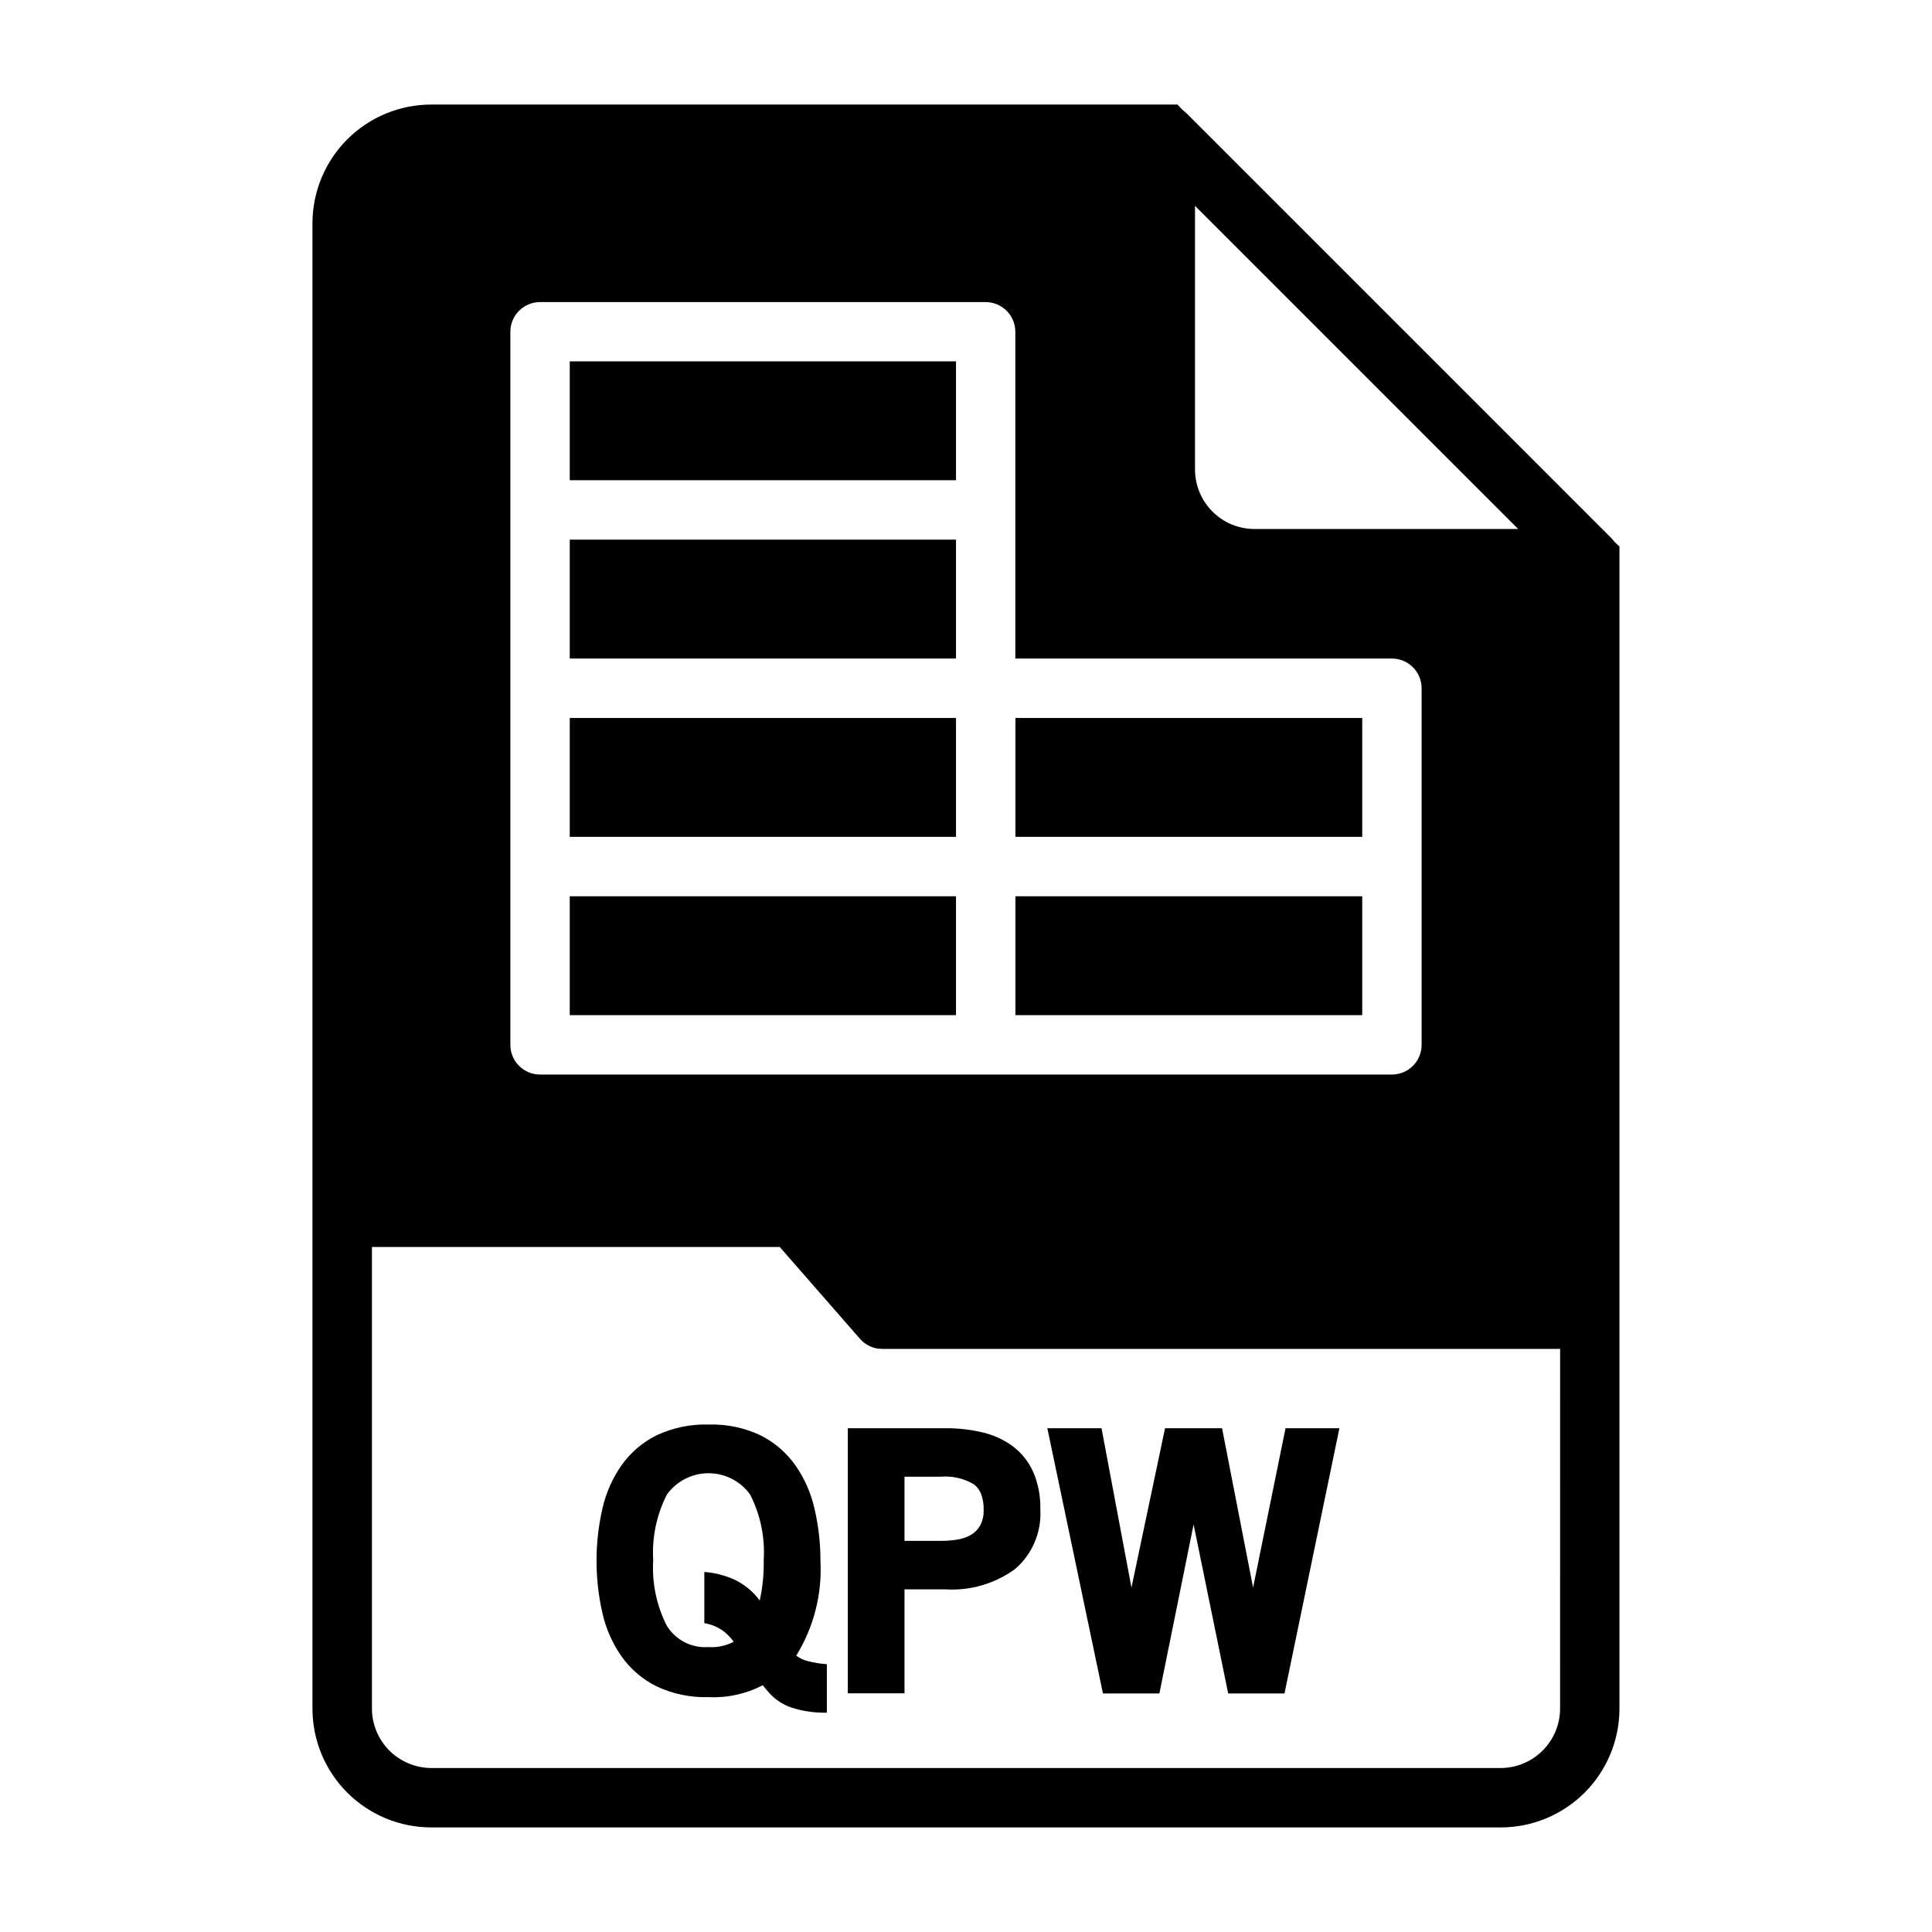
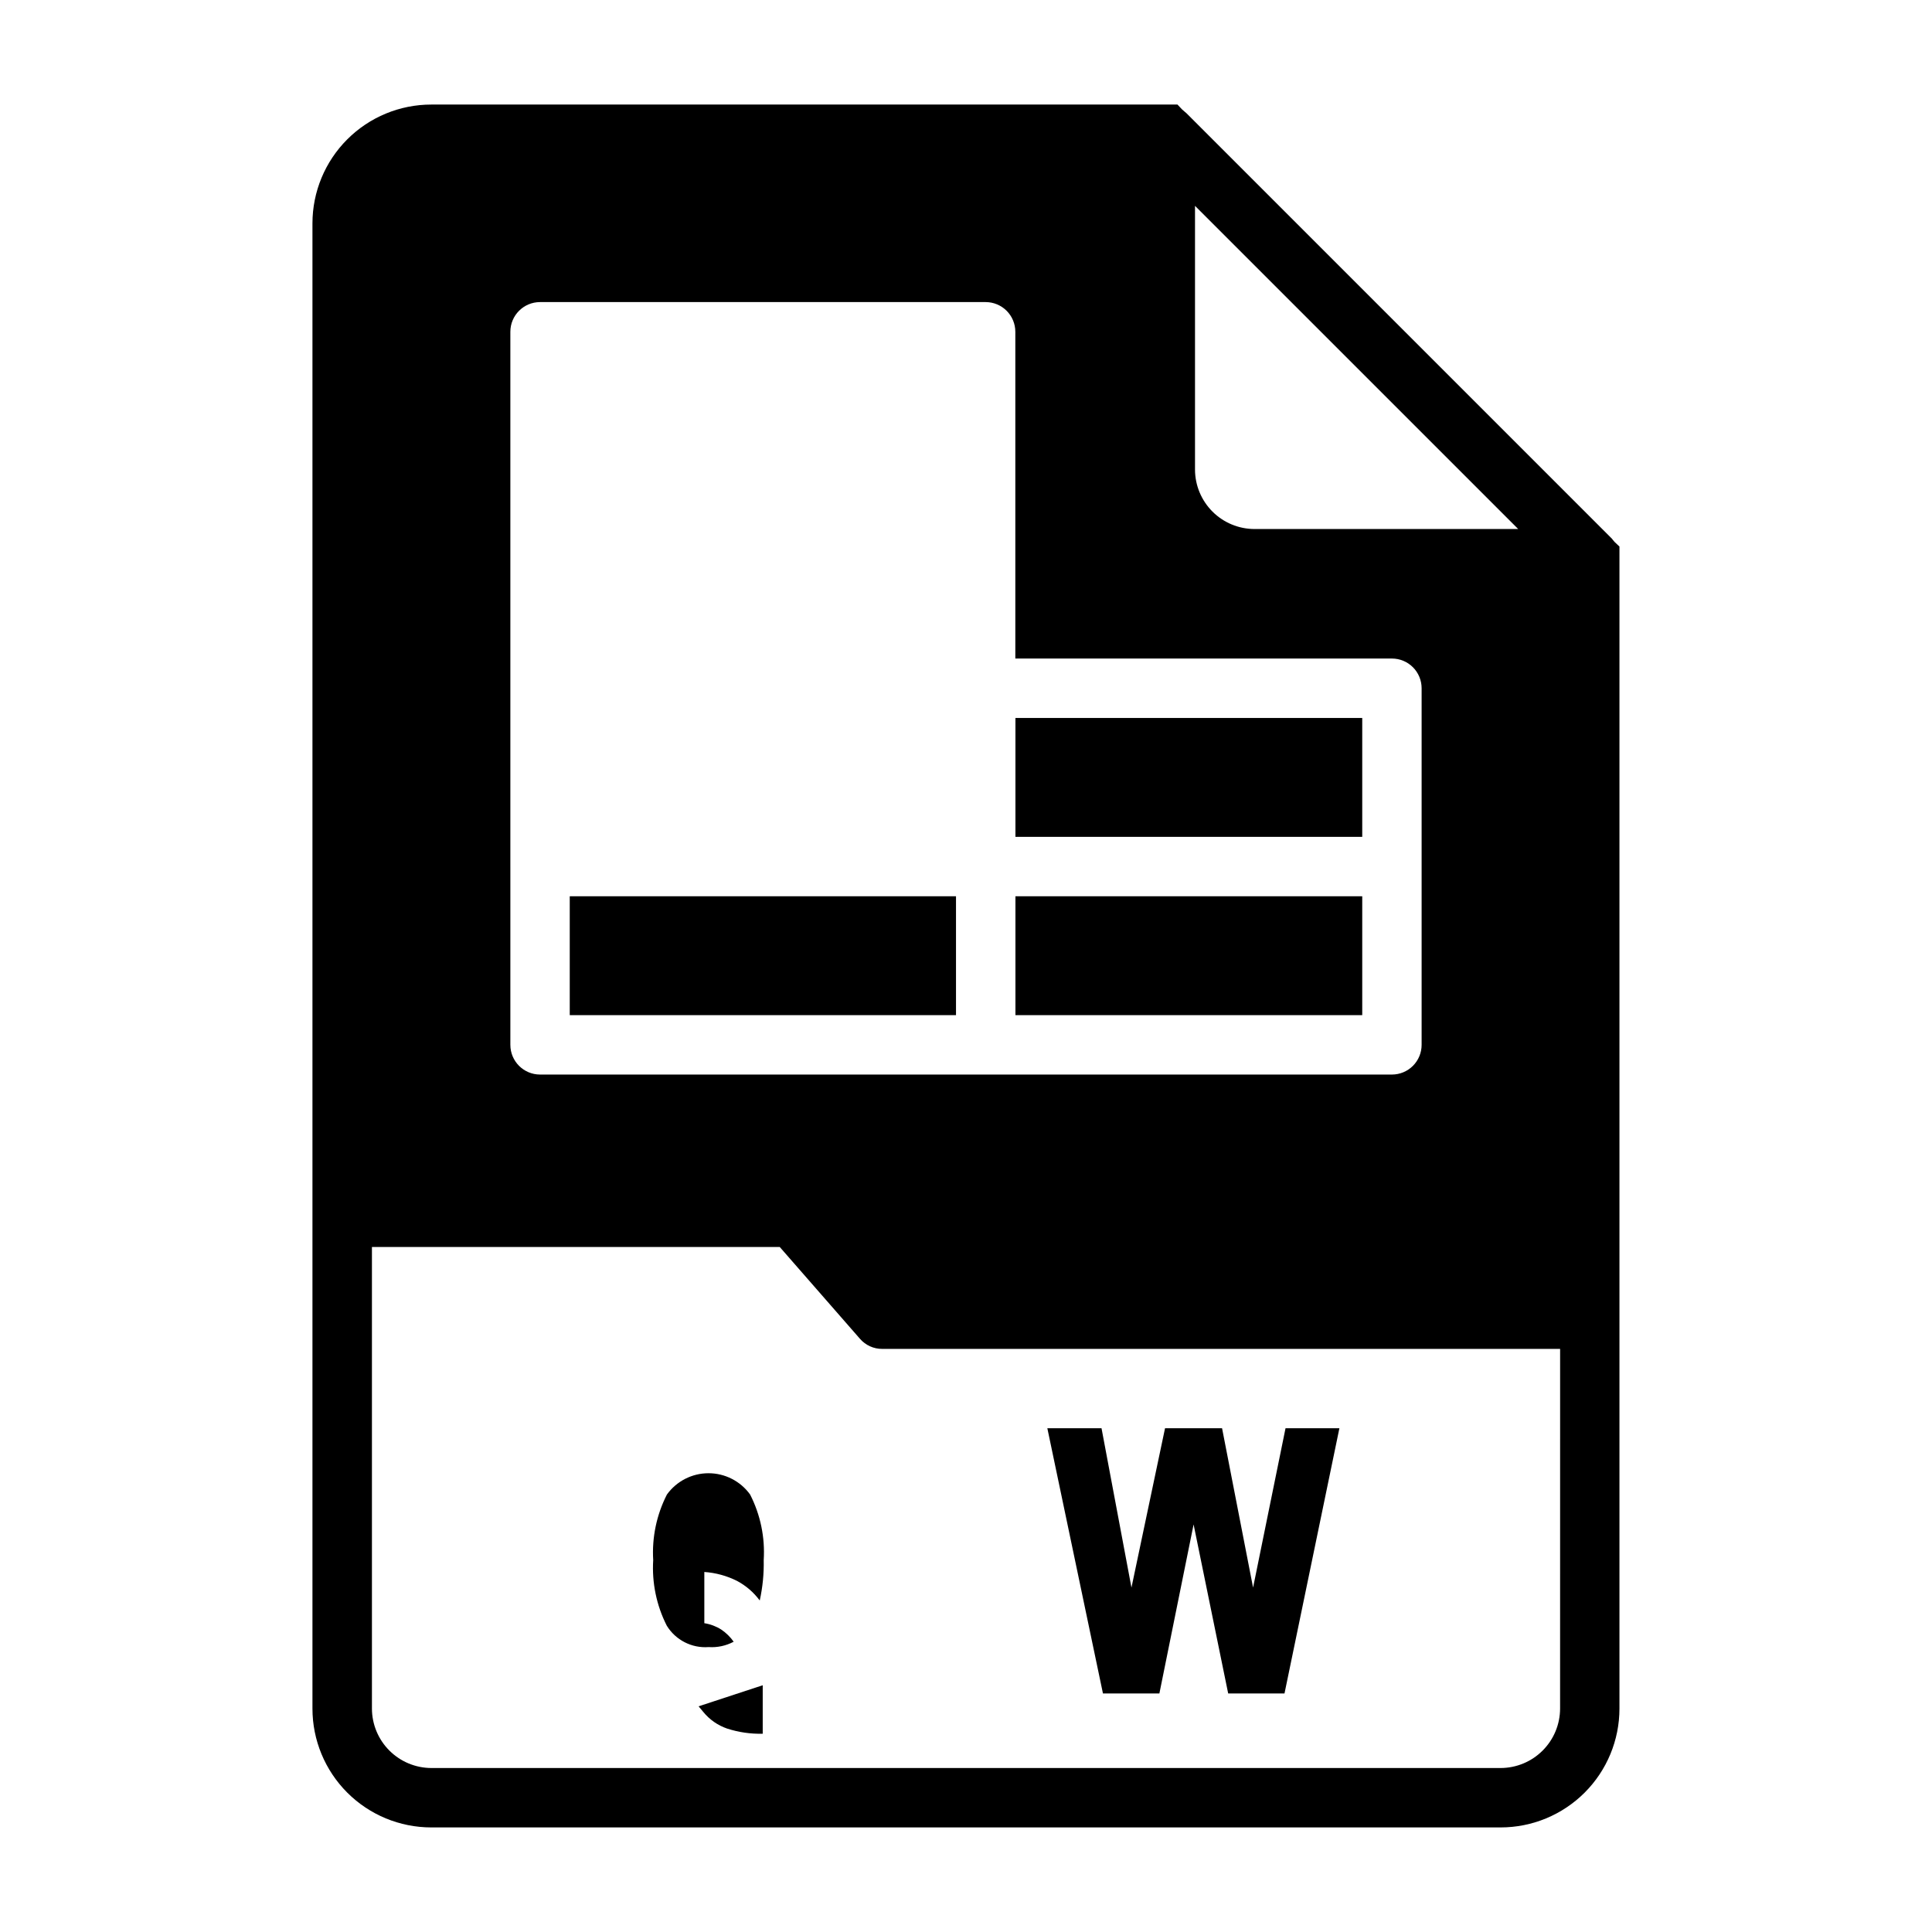
<svg xmlns="http://www.w3.org/2000/svg" fill="#000000" width="800px" height="800px" version="1.1" viewBox="144 144 512 512">
  <g>
-     <path d="m346.13 590.61c-4.414 2.297-9.359 3.383-14.332 3.148-4.785 0.148-9.535-0.84-13.863-2.883-3.664-1.832-6.82-4.535-9.195-7.871-2.434-3.473-4.164-7.387-5.094-11.523-2.078-9.109-2.078-18.57 0-27.68 0.93-4.137 2.66-8.051 5.094-11.523 2.375-3.34 5.531-6.043 9.195-7.875 4.328-2.039 9.078-3.027 13.863-2.879 4.769-0.152 9.504 0.836 13.812 2.887 3.644 1.844 6.785 4.543 9.148 7.875 2.438 3.477 4.168 7.402 5.094 11.547 1.062 4.543 1.59 9.191 1.574 13.855 0.461 8.816-1.777 17.562-6.414 25.07 0.875 0.66 1.867 1.141 2.926 1.418 1.699 0.453 3.434 0.738 5.188 0.852v12.848c-3.203 0.078-6.398-0.383-9.445-1.371-2.469-0.848-4.648-2.371-6.297-4.394-0.52-0.621-0.938-1.125-1.254-1.5zm0.262-33.168c0.379-6.012-0.867-12.016-3.606-17.379-2.555-3.543-6.656-5.641-11.02-5.641-4.367 0-8.469 2.098-11.023 5.641-2.742 5.363-3.996 11.367-3.637 17.379-0.371 6.012 0.871 12.016 3.598 17.383 2.344 3.816 6.625 6.004 11.094 5.668 2.301 0.156 4.598-0.336 6.633-1.418-0.887-1.258-1.996-2.348-3.273-3.211-1.367-0.871-2.898-1.449-4.504-1.699v-13.574c3.016 0.207 5.961 1.012 8.66 2.363 2.371 1.262 4.43 3.035 6.023 5.195 0.777-3.512 1.129-7.109 1.055-10.707z" />
-     <path d="m394.44 565.19h-10.738v27.551l-15.02 0.004v-70.25h25.883c3.344-0.027 6.676 0.352 9.926 1.133 2.875 0.676 5.578 1.93 7.953 3.684 2.293 1.746 4.121 4.035 5.32 6.66 1.367 3.141 2.023 6.543 1.93 9.965 0.379 6.047-2.098 11.922-6.691 15.871-5.367 3.914-11.938 5.82-18.562 5.383zm-1.156-29.852-9.582 0.004v17.004h9.582c1.445 0.008 2.891-0.102 4.32-0.324 1.266-0.18 2.484-0.59 3.606-1.203 1.051-0.59 1.918-1.453 2.512-2.496 0.688-1.293 1.016-2.742 0.953-4.203 0.047-1.434-0.18-2.859-0.672-4.207-0.387-1-1.039-1.883-1.887-2.539-2.66-1.586-5.75-2.297-8.832-2.031z" />
+     <path d="m346.13 590.61v12.848c-3.203 0.078-6.398-0.383-9.445-1.371-2.469-0.848-4.648-2.371-6.297-4.394-0.52-0.621-0.938-1.125-1.254-1.5zm0.262-33.168c0.379-6.012-0.867-12.016-3.606-17.379-2.555-3.543-6.656-5.641-11.02-5.641-4.367 0-8.469 2.098-11.023 5.641-2.742 5.363-3.996 11.367-3.637 17.379-0.371 6.012 0.871 12.016 3.598 17.383 2.344 3.816 6.625 6.004 11.094 5.668 2.301 0.156 4.598-0.336 6.633-1.418-0.887-1.258-1.996-2.348-3.273-3.211-1.367-0.871-2.898-1.449-4.504-1.699v-13.574c3.016 0.207 5.961 1.012 8.66 2.363 2.371 1.262 4.43 3.035 6.023 5.195 0.777-3.512 1.129-7.109 1.055-10.707z" />
    <path d="m469.48 592.78-9.164-44.785-9.066 44.785h-14.957l-14.738-70.281h14.359l7.934 42.227 8.898-42.227h15.113l8.219 42.227 8.598-42.227h14.277l-14.547 70.281z" />
-     <path d="m294.99 239.76h102.36v31.504h-102.36z" />
    <path d="m413.1 381.52h91.906v31.504h-91.906z" />
    <path d="m413.1 334.27h91.906v31.504h-91.906z" />
-     <path d="m294.99 287.01h102.36v31.504h-102.36z" />
    <path d="m571.92 287.66c-0.156-0.156-0.316-0.395-0.473-0.551h0.004c-0.16-0.23-0.348-0.441-0.555-0.629l-112.49-112.49c-0.156-0.156-0.395-0.316-0.551-0.473s-0.473-0.395-0.629-0.551l-1.184-1.258h-197.75c-8.352 0-16.359 3.316-22.266 9.223-5.902 5.902-9.223 13.914-9.223 22.266v393.6c0 8.348 3.32 16.359 9.223 22.266 5.906 5.902 13.914 9.223 22.266 9.223h283.39c8.352 0 16.359-3.32 22.266-9.223 5.906-5.906 9.223-13.918 9.223-22.266v-307.96zm-111.23-89.109 85.648 85.645h-69.902c-4.172-0.012-8.172-1.672-11.121-4.625-2.949-2.949-4.613-6.945-4.625-11.117zm-181.44 127.84v-94.465c0-4.348 3.523-7.871 7.871-7.871h118.08c2.086 0 4.09 0.828 5.566 2.305 1.477 1.477 2.305 3.481 2.305 5.566v86.594h99.801c2.09 0 4.09 0.828 5.566 2.305 1.477 1.477 2.305 3.481 2.305 5.566v94.504c0 2.09-0.828 4.09-2.305 5.566-1.477 1.477-3.477 2.305-5.566 2.305h-225.75c-4.348 0-7.871-3.523-7.871-7.871zm278.19 270.41c-0.012 4.172-1.672 8.168-4.625 11.117-2.949 2.949-6.945 4.613-11.117 4.625h-283.39c-4.172-0.012-8.168-1.676-11.117-4.625-2.949-2.949-4.613-6.945-4.625-11.117v-122.33h108.08l21.254 24.324c1.48 1.715 3.641 2.691 5.906 2.676h179.64z" />
-     <path d="m294.99 334.27h102.36v31.504h-102.36z" />
    <path d="m294.99 381.52h102.36v31.504h-102.36z" />
  </g>
</svg>